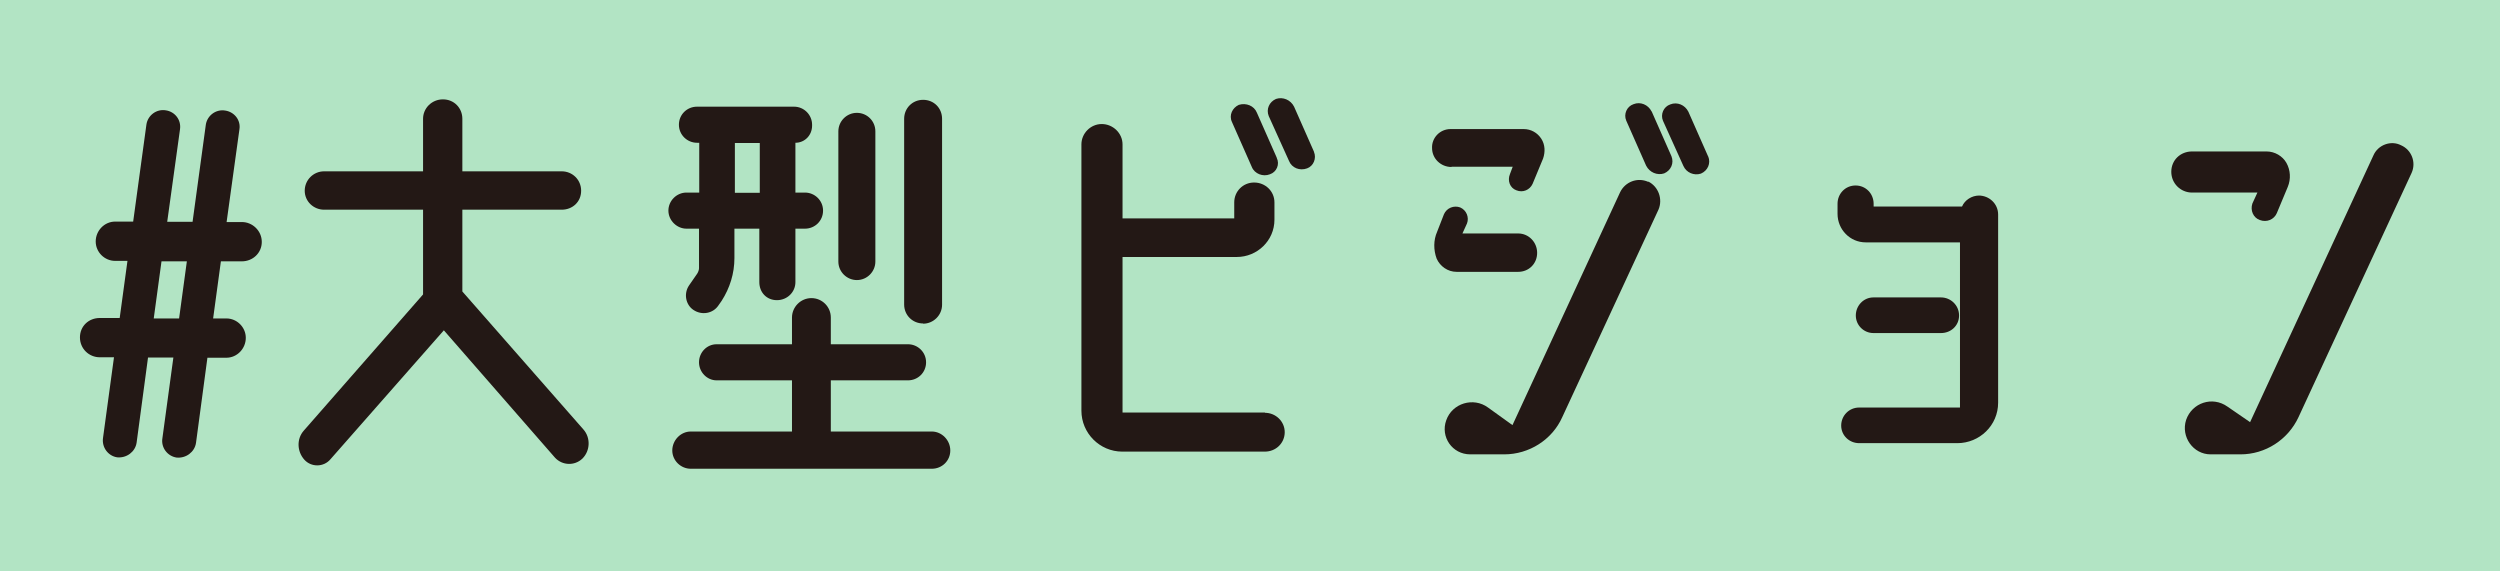
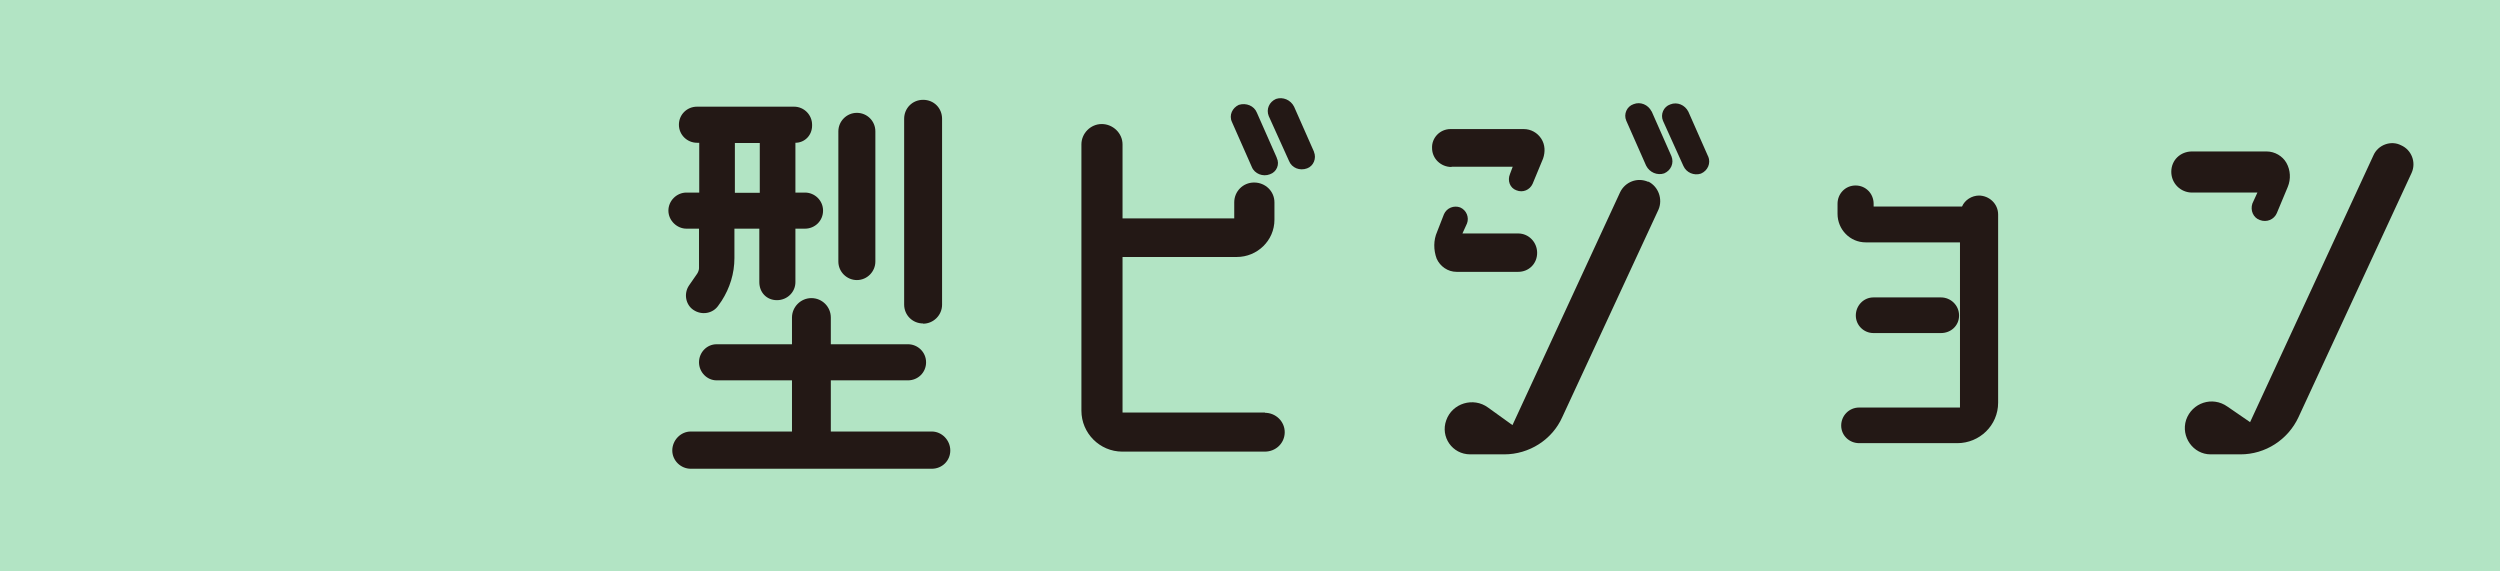
<svg xmlns="http://www.w3.org/2000/svg" id="_レイヤー_2" viewBox="0 0 109.44 25">
  <defs>
    <style>.cls-1{fill:#231815;}.cls-2{fill:#b2e4c4;}</style>
  </defs>
  <g id="_テキスト">
    <rect class="cls-2" width="109.44" height="25" />
-     <path class="cls-1" d="M10.58,11.44h-.91l-.34,2.5h.58c.46,0,.85.38.85.85s-.38.87-.85.87h-.83l-.5,3.73c-.06.4-.44.68-.85.64-.4-.06-.69-.44-.62-.85l.48-3.53h-1.11l-.5,3.73c-.06.4-.44.68-.85.64-.4-.06-.68-.44-.62-.85l.48-3.53h-.62c-.48,0-.87-.38-.87-.87s.38-.85.87-.85h.87l.34-2.5h-.54c-.46,0-.85-.38-.85-.85s.38-.87.85-.87h.79l.58-4.25c.06-.4.44-.69.85-.62.4.06.68.42.62.83l-.56,4.05h1.11l.58-4.25c.06-.4.44-.69.85-.62.4.06.69.42.62.83l-.56,4.05h.67c.46,0,.87.38.87.87s-.4.85-.87.85ZM7.84,13.94l.34-2.5h-1.11l-.34,2.5h1.11Z" />
-     <path class="cls-1" d="M25.49,20.08c-.34.32-.87.3-1.19-.04l-4.87-5.58-4.96,5.64c-.3.36-.85.36-1.15.02-.32-.36-.34-.91-.02-1.27l5.22-5.96v-3.71h-4.33c-.46,0-.85-.36-.85-.83s.38-.85.85-.85h4.33v-2.3c0-.46.38-.85.87-.85s.85.38.85.85v2.3h4.35c.46,0,.85.36.85.85s-.38.83-.85.83h-4.35v3.58l5.3,6.04c.32.36.3.93-.04,1.27Z" />
    <path class="cls-1" d="M30.05,10.01c-.42,0-.79-.36-.79-.79s.36-.79.79-.79h.56v-2.18h-.1c-.42,0-.79-.34-.79-.79s.36-.79.79-.79h4.25c.44,0,.79.36.79.79v.04c0,.42-.32.75-.73.75v2.18h.42c.42,0,.79.34.79.79s-.36.79-.79.79h-.42v2.34c0,.44-.36.79-.81.79s-.77-.34-.77-.79v-2.34h-1.09v1.29c0,.67-.2,1.31-.56,1.87l-.14.2c-.24.36-.73.44-1.09.2-.34-.22-.44-.71-.2-1.07l.36-.52c.04-.06.08-.16.08-.24v-1.73h-.56ZM40.79,18.89c.44,0,.81.38.81.83s-.36.8-.81.8h-10.55c-.44,0-.81-.36-.81-.8s.36-.83.81-.83h4.43v-2.24h-3.3c-.42,0-.77-.36-.77-.79s.34-.79.77-.79h3.3v-1.17c0-.46.38-.85.85-.85s.85.38.85.85v1.17h3.38c.42,0,.79.34.79.79s-.36.79-.79.79h-3.38v2.24h4.43ZM32.17,6.26v2.18h1.09v-2.18h-1.09ZM37.51,12.26c-.44,0-.81-.36-.81-.81v-5.7c0-.44.36-.81.81-.81s.81.36.81.81v5.7c0,.44-.36.81-.81.81ZM40.41,14.16c-.46,0-.83-.36-.83-.83V5.2c0-.46.36-.83.83-.83s.83.36.83.83v8.14c0,.46-.38.83-.83.83Z" />
    <path class="cls-1" d="M55.37,18.07c.48,0,.87.38.87.85s-.38.85-.87.85h-6.24c-.99,0-1.79-.81-1.79-1.79V6.32c0-.48.4-.89.89-.89s.91.4.91.89v3.24h4.89v-.7c0-.48.38-.87.87-.87s.89.38.89.87v.76c0,.91-.75,1.63-1.65,1.63h-5v6.81h6.24ZM55.89,6.91c.14.28,0,.62-.3.72-.3.12-.67-.02-.79-.32l-.87-1.97c-.14-.3.02-.62.3-.75.32-.1.67.04.79.34l.87,1.97ZM57.52,6.65c.12.28-.02.62-.3.72-.32.12-.67-.02-.79-.32l-.89-1.97c-.12-.3.02-.62.32-.75.3-.1.64.04.79.34l.87,1.97Z" />
    <path class="cls-1" d="M63.54,7.31c-.46,0-.85-.36-.85-.83-.02-.44.34-.83.81-.83h3.2c.32,0,.6.16.77.42s.18.58.08.87l-.46,1.11c-.12.26-.42.4-.71.28-.28-.1-.4-.42-.28-.71l.12-.32h-2.68ZM66.46,11.9h-2.7c-.38,0-.72-.24-.87-.58-.14-.38-.14-.81.02-1.17l.3-.77c.12-.28.44-.4.71-.3.28.12.4.44.3.7l-.2.44h2.44c.46,0,.83.38.83.85s-.36.83-.83.83ZM72.16,7.95c.44.22.64.77.44,1.23l-4.21,9.08c-.44.99-1.45,1.63-2.54,1.63h-1.49c-.79,0-1.31-.77-1.05-1.49.26-.75,1.19-1.03,1.83-.56l1.07.77,4.71-10.19c.22-.46.76-.67,1.23-.46ZM72.3,4.87l.87,1.97c.12.3-.02.62-.32.75-.3.1-.64-.04-.79-.34l-.87-1.97c-.12-.28.02-.62.32-.72.3-.12.64.02.79.32ZM74.78,6.85c.12.3-.02.62-.32.75-.3.1-.64-.04-.77-.34l-.89-1.97c-.12-.28.02-.62.32-.72.3-.12.64.02.79.32l.87,1.97Z" />
    <path class="cls-1" d="M86.62,8.56c.46,0,.85.36.85.83v8.24c0,.99-.81,1.77-1.79,1.77h-4.29c-.44,0-.79-.34-.79-.77s.34-.79.79-.79h4.41v-7.23h-4.13c-.68,0-1.23-.56-1.23-1.25v-.44c0-.44.34-.8.79-.8s.79.36.79.8v.12h3.87c.12-.28.42-.48.75-.48ZM82.01,14.58c-.42,0-.77-.34-.77-.77s.34-.79.77-.79h2.96c.42,0,.79.34.79.79s-.36.77-.79.77h-2.96Z" />
    <path class="cls-1" d="M95.96,6.63h3.26c.36,0,.7.2.87.5.18.32.2.71.06,1.05l-.48,1.15c-.12.28-.44.42-.75.3-.28-.1-.42-.42-.32-.72l.22-.48h-2.86c-.5,0-.91-.4-.91-.91s.4-.89.91-.89ZM105.11,6.36c.46.2.67.75.46,1.21l-4.95,10.69c-.46.99-1.45,1.63-2.54,1.63h-1.31c-.76,0-1.31-.77-1.07-1.51.26-.75,1.15-1.05,1.81-.58l.99.68,5.4-11.68c.2-.46.77-.67,1.21-.44Z" />
  </g>
</svg>